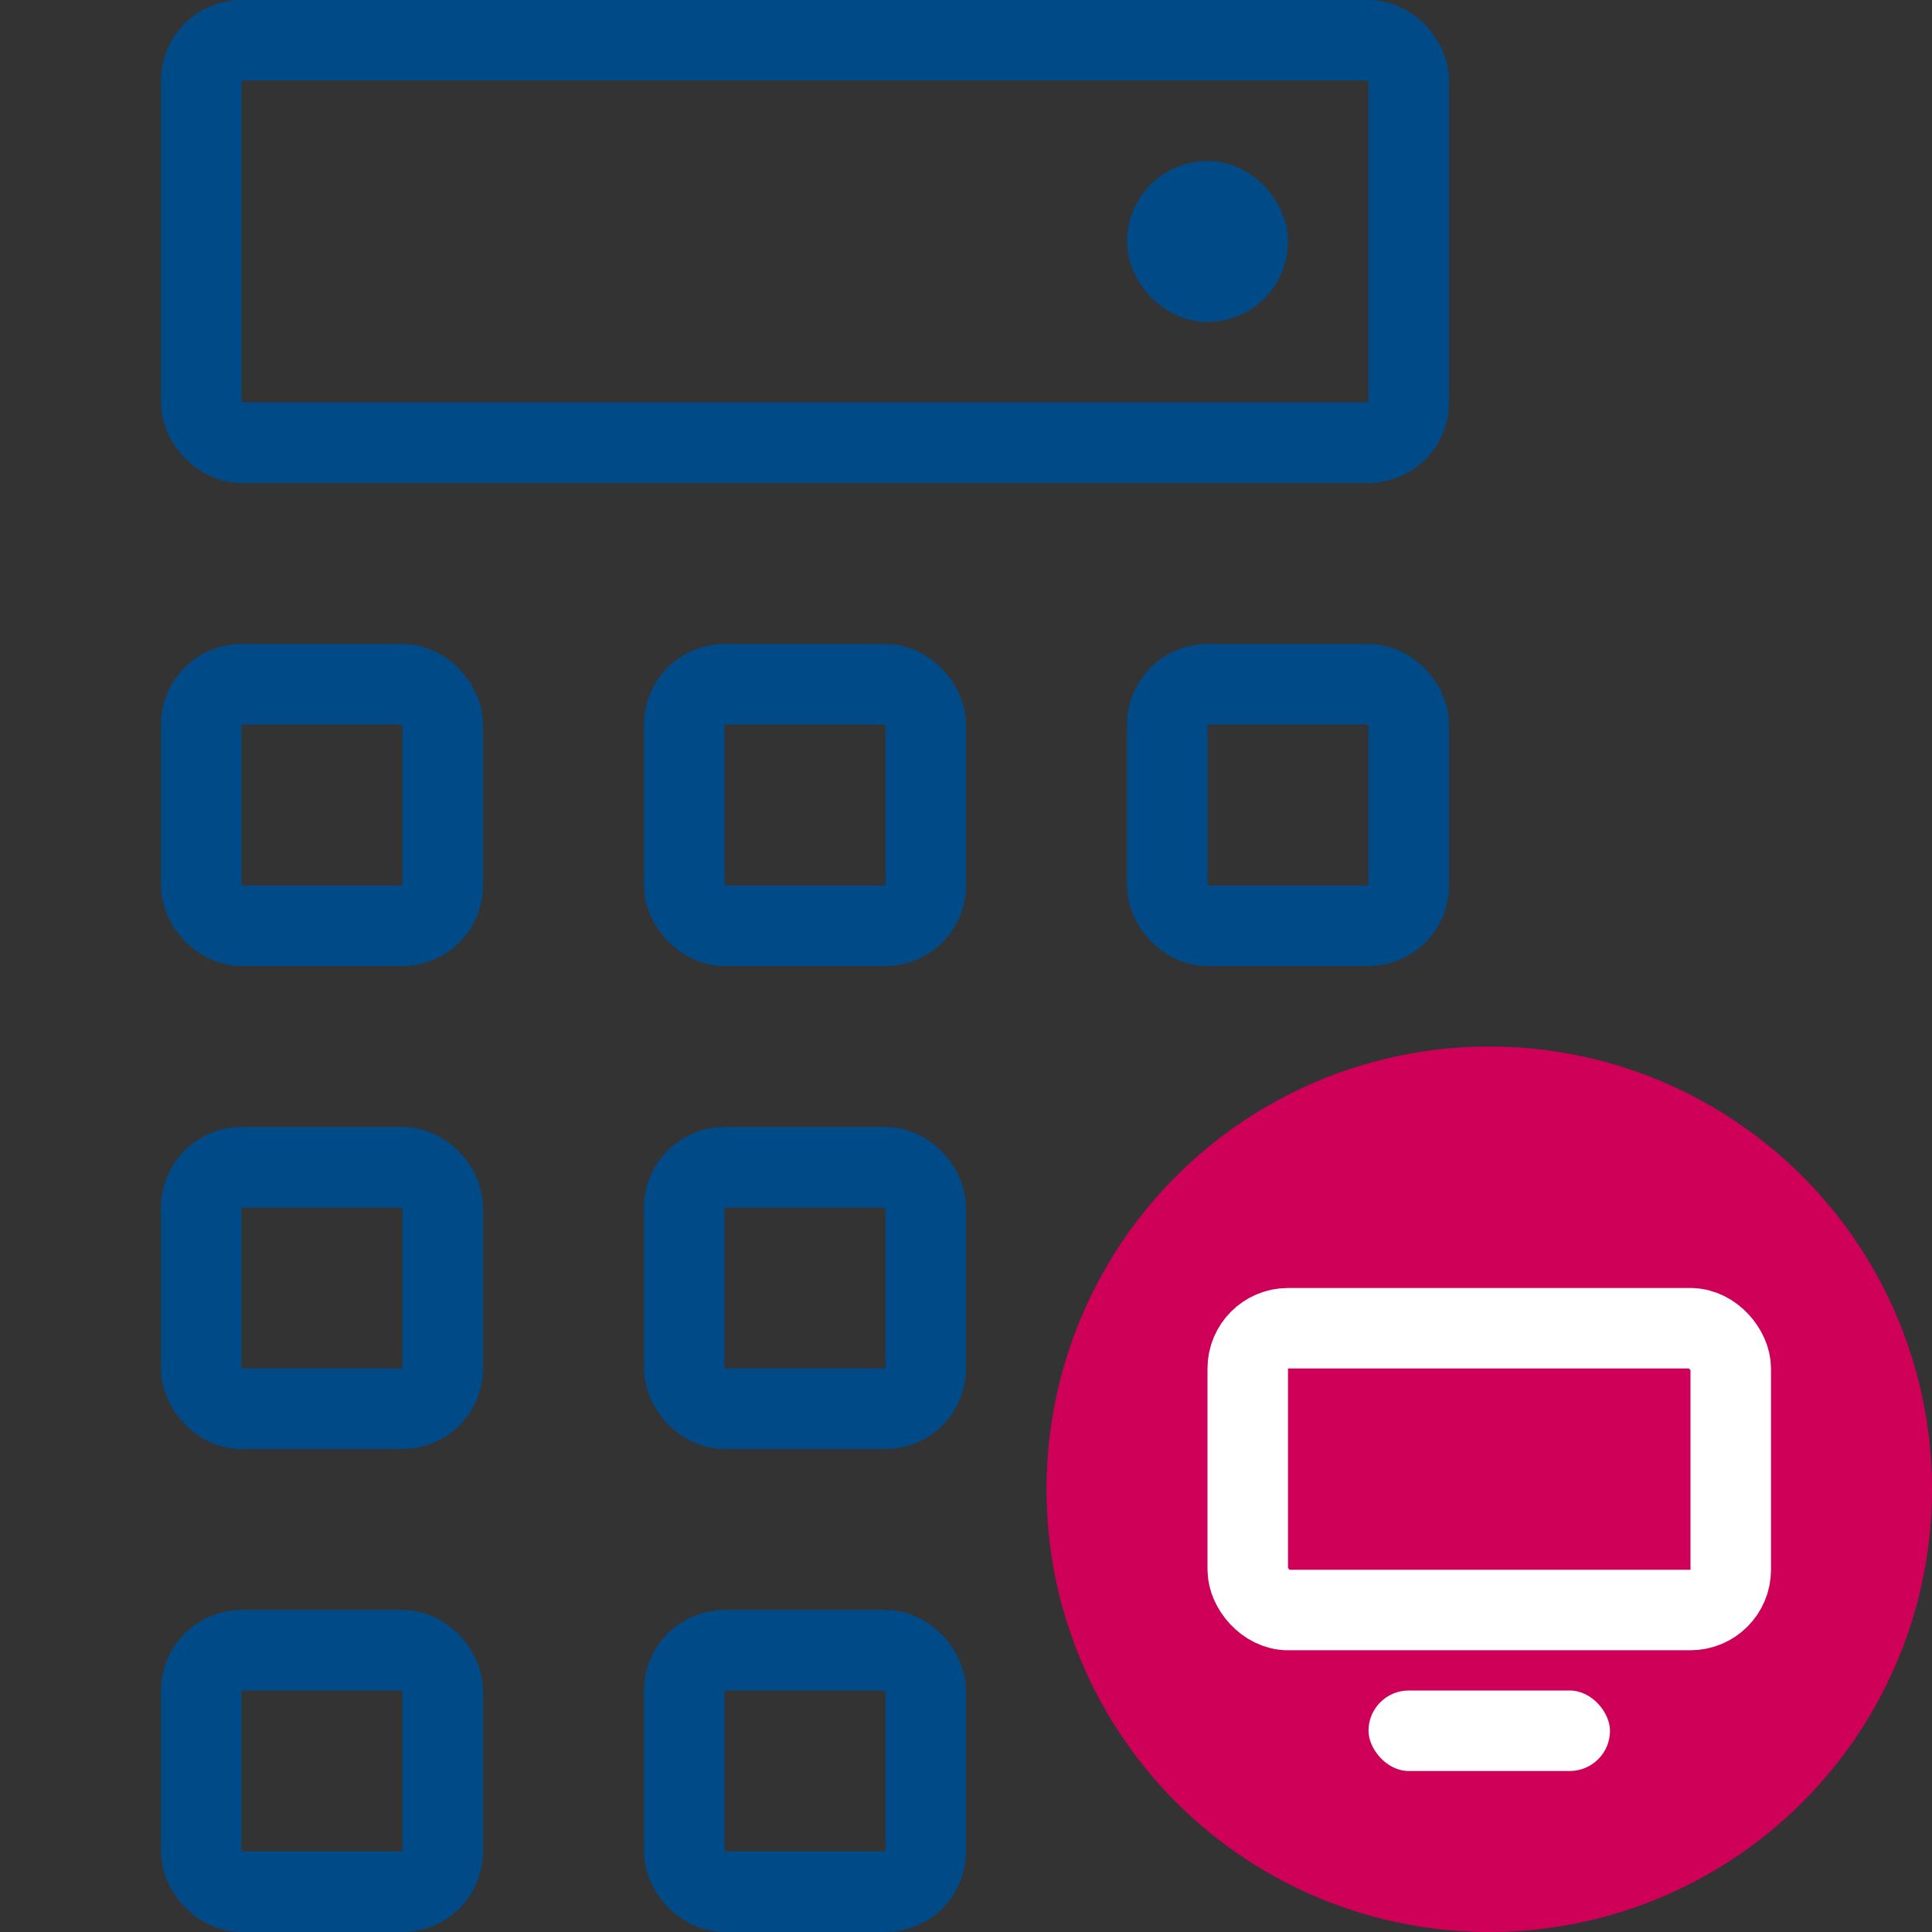
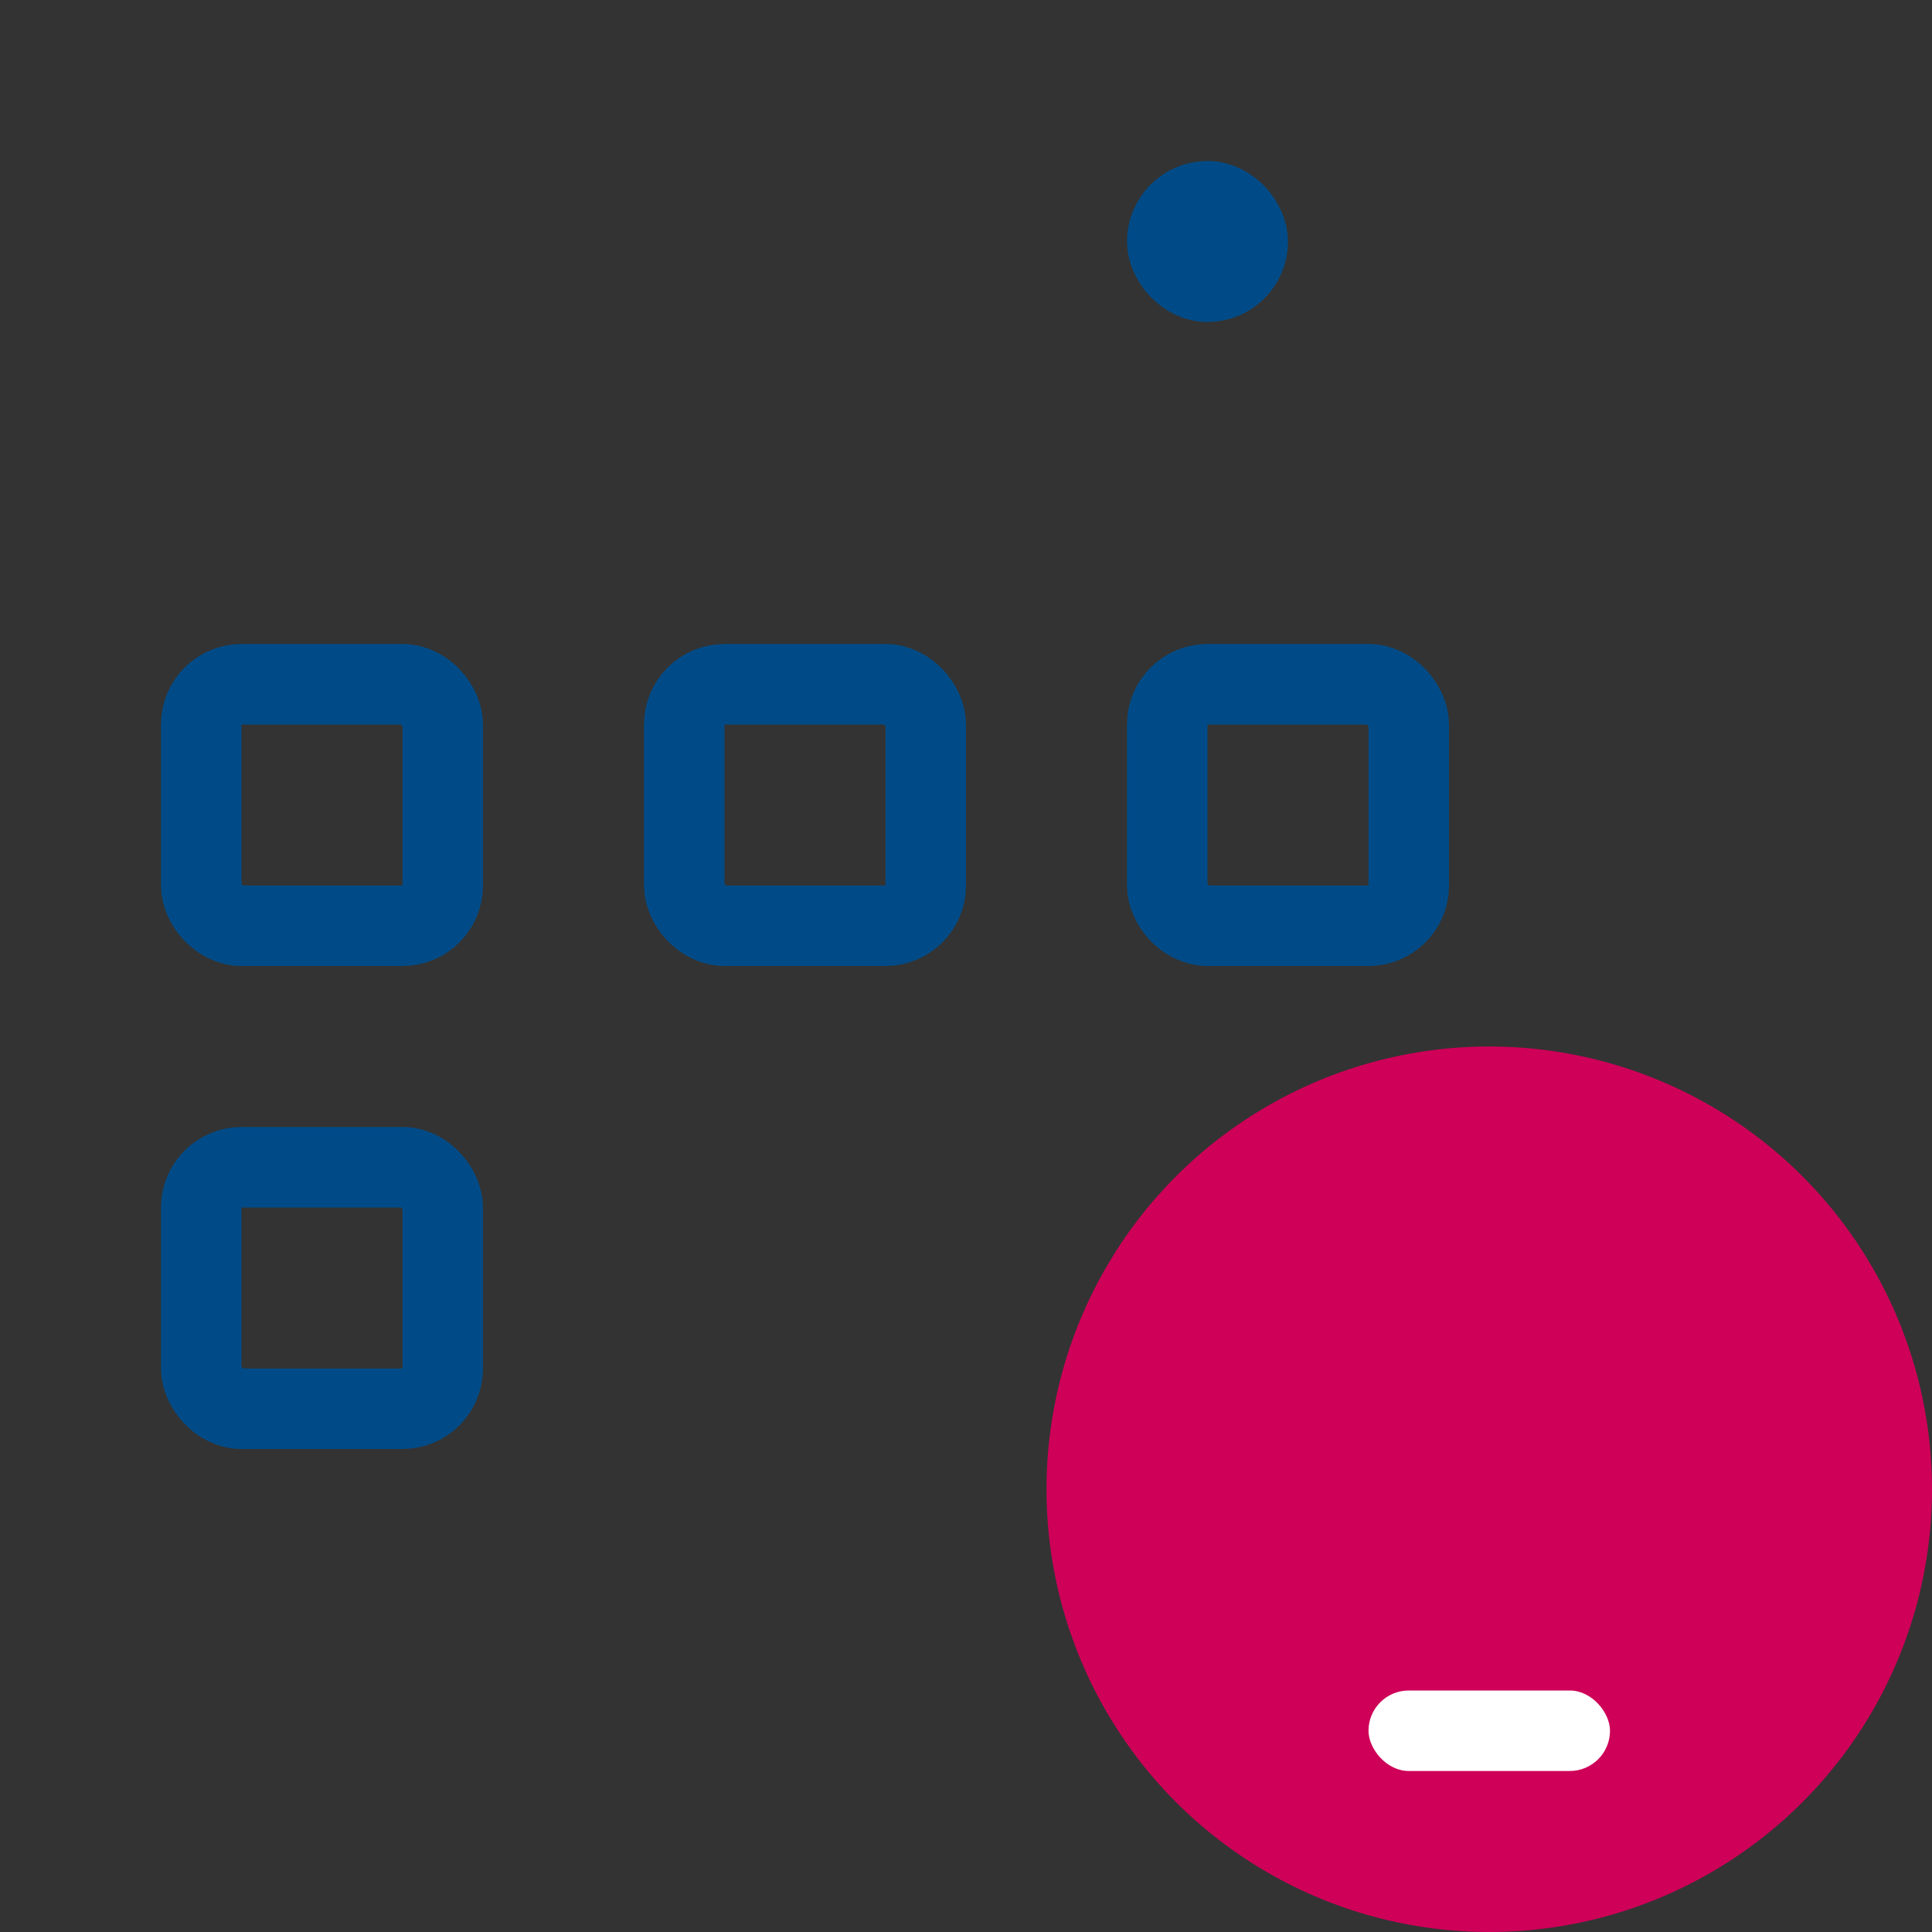
<svg xmlns="http://www.w3.org/2000/svg" width="48px" height="48px" viewBox="0 0 48 48" version="1.1">
  <rect x="0" y="0" width="48" height="48" fill="#333333" stroke="none" />
  <title>Graphical Icons/Azul/accounting-desktop-app</title>
  <desc>Created with Sketch.</desc>
  <defs />
  <g id="Exports" stroke="none" stroke-width="1" fill="none" fill-rule="evenodd">
    <g id="Graphical-Icons/Azul/accounting-desktop-app">
      <g>
        <g>
          <rect id="bound" x="0" y="0" width="48" height="48" />
-           <rect id="Rectangle-3" stroke="#004B87" stroke-width="2" x="5" y="1" width="30" height="10" rx="1" />
          <rect id="Rectangle" stroke="#004B87" stroke-width="2" x="5" y="17" width="6" height="6" rx="1" />
          <rect id="Rectangle-Copy-3" stroke="#004B87" stroke-width="2" x="5" y="29" width="6" height="6" rx="1" />
-           <rect id="Rectangle-Copy-6" stroke="#004B87" stroke-width="2" x="5" y="41" width="6" height="6" rx="1" />
          <rect id="Rectangle-Copy" stroke="#004B87" stroke-width="2" x="17" y="17" width="6" height="6" rx="1" />
-           <rect id="Rectangle-Copy-4" stroke="#004B87" stroke-width="2" x="17" y="29" width="6" height="6" rx="1" />
-           <rect id="Rectangle-Copy-7" stroke="#004B87" stroke-width="2" x="17" y="41" width="6" height="6" rx="1" />
          <rect id="Rectangle-Copy-2" stroke="#004B87" stroke-width="2" x="29" y="17" width="6" height="6" rx="1" />
          <rect id="Rectangle-13" stroke="#004B87" stroke-width="2" x="29" y="5" width="2" height="2" rx="1" />
          <g id="desktop" transform="translate(26, 26)">
            <circle id="Oval" fill="#CE0058" cx="11" cy="11" r="11" />
            <rect id="Rectangle-9" fill="#FFFFFF" x="8" y="16" width="6" height="2" rx="1" />
-             <rect id="Rectangle-7" stroke="#FFFFFF" stroke-width="2" x="5" y="7" width="12" height="7" rx="1" />
          </g>
        </g>
      </g>
    </g>
  </g>
</svg>